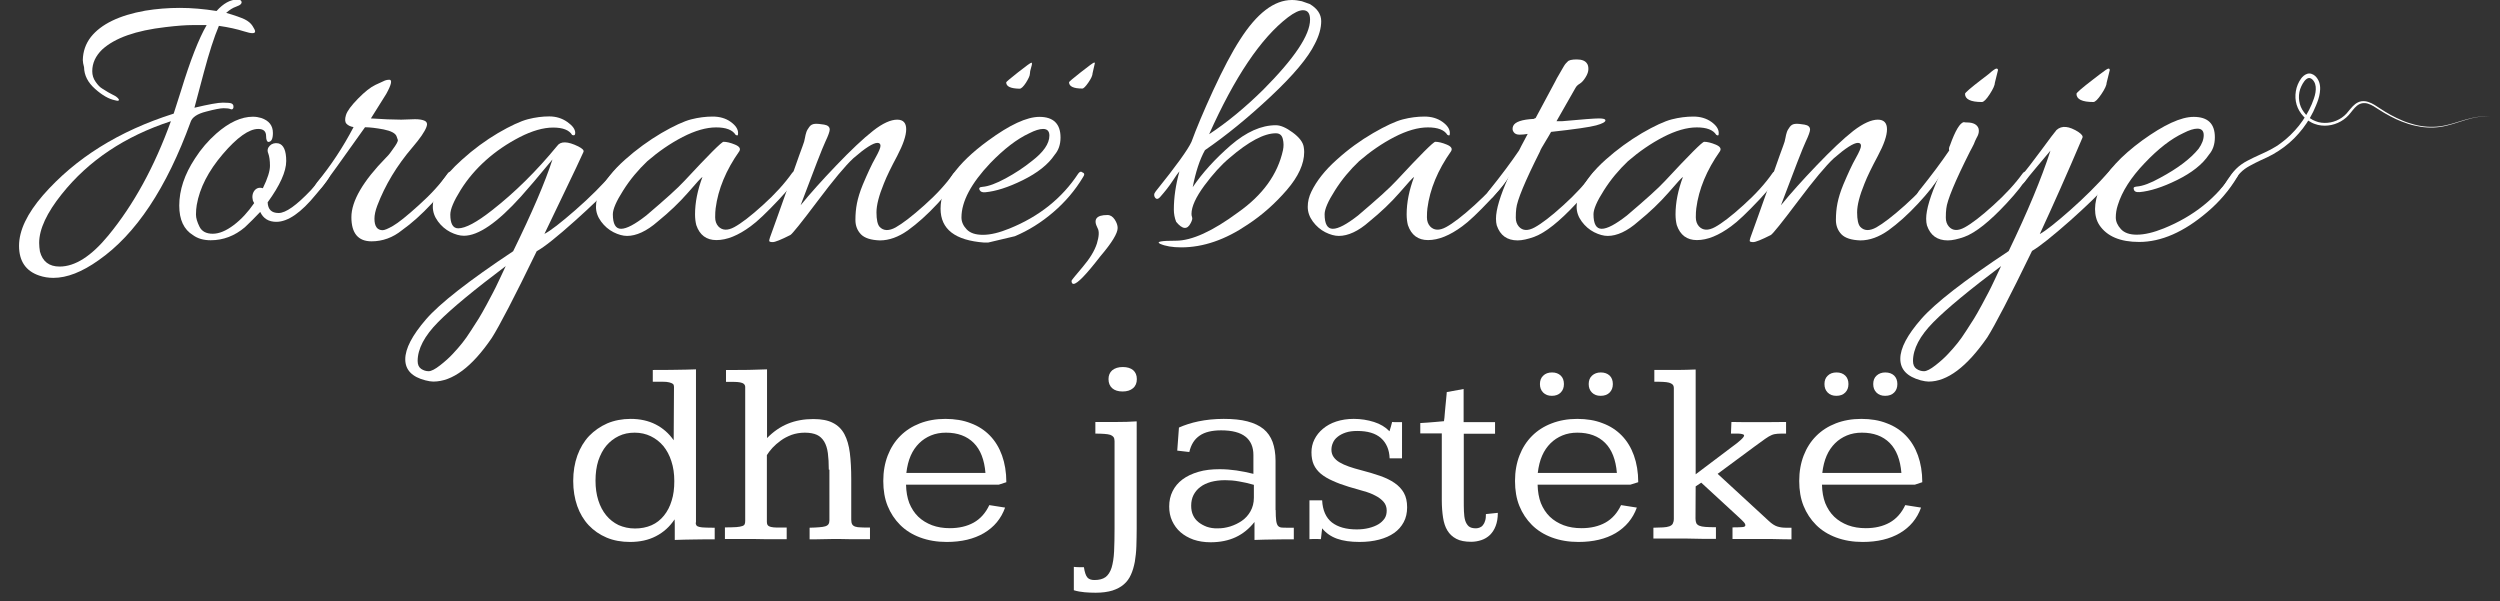
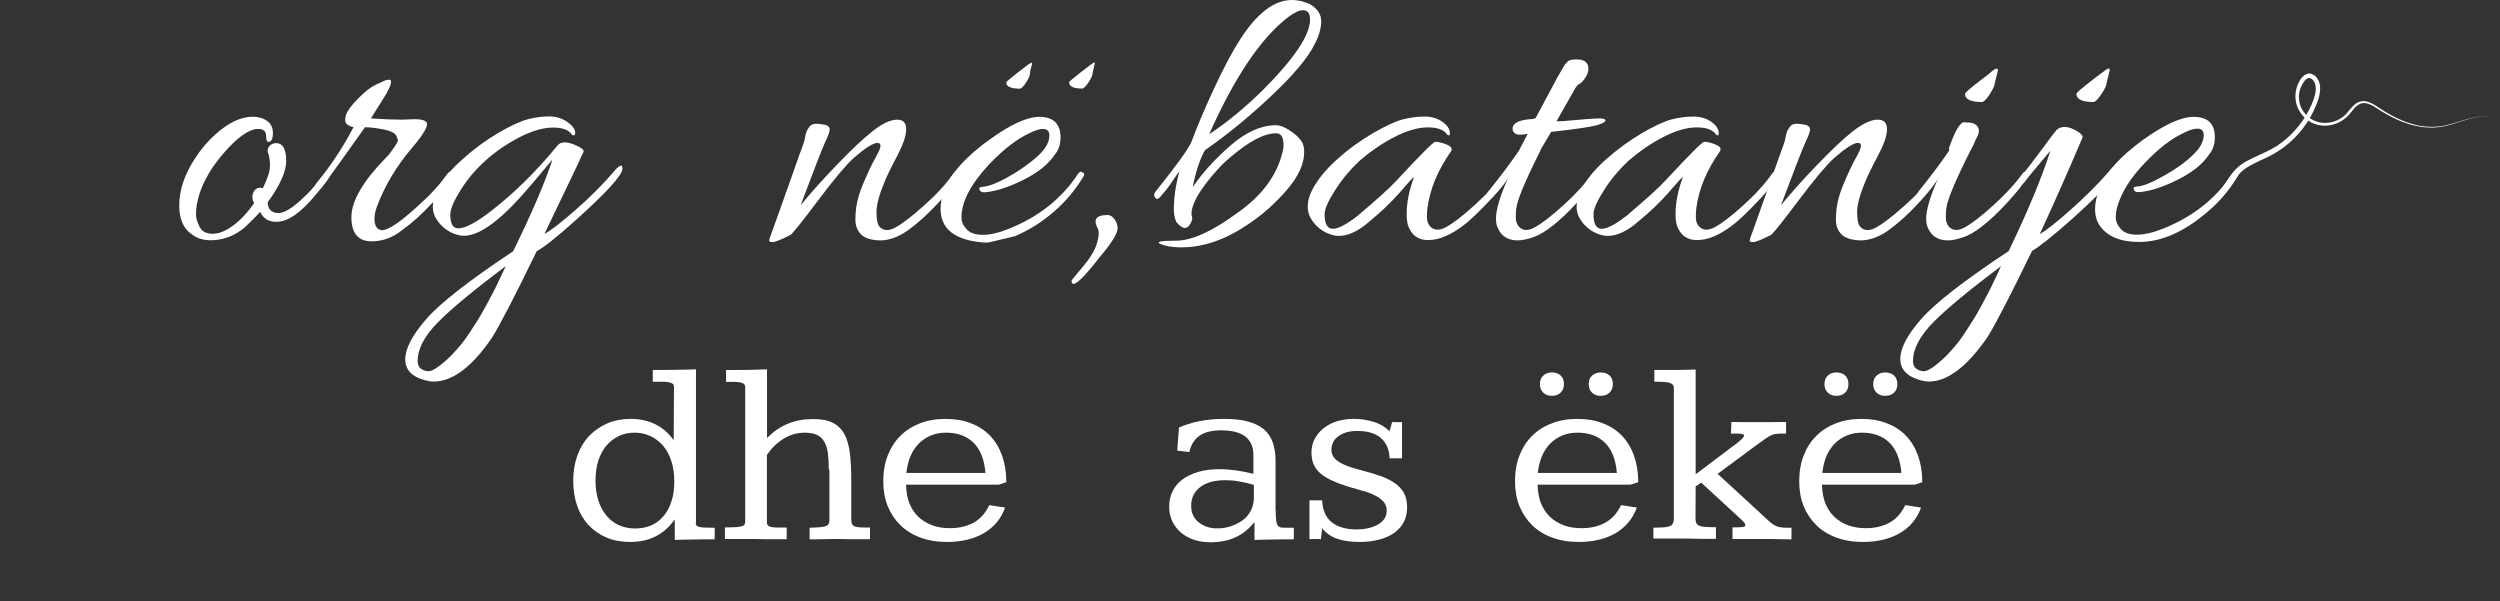
<svg xmlns="http://www.w3.org/2000/svg" id="Layer_1" x="0px" y="0px" viewBox="0 0 1615 388.3" style="enable-background:new 0 0 1615 388.3;" xml:space="preserve">
  <rect x="0" y="0" width="1615" height="388.3" fill="#333333" stroke="none" />
  <style type="text/css"> .st0{fill:#FFFFFF;} </style>
  <g>
    <g>
      <path class="st0" d="M449.4,337.6c0,0.7,0.2,1.3,0.5,1.8c0.4,0.5,1,0.8,1.9,1c0.9,0.2,2.2,0.4,3.8,0.4c1.6,0.1,3.7,0.1,6.1,0.1 v7.5c-4.4,0-8.8,0-13.2,0.1c-4.4,0.1-8.6,0.1-12.6,0.3c0-0.1,0-0.6,0-1.8s0-2.4,0-3.9s0-2.9,0-4.4c0-1.4-0.1-2.5-0.1-3.2 c-3.2,4.8-7.2,8.4-12.1,10.9c-4.8,2.5-10.4,3.7-16.7,3.7c-5.5,0-10.6-0.9-15.1-2.8c-4.5-1.9-8.4-4.6-11.6-8 c-3.2-3.4-5.7-7.6-7.4-12.4c-1.7-4.9-2.6-10.2-2.6-16.2c0-6,0.9-11.5,2.7-16.5c1.8-4.9,4.3-9.1,7.6-12.6c3.3-3.4,7.2-6.1,11.7-8.1 c4.5-1.9,9.6-2.9,15.1-2.9c6.1,0,11.5,1.2,16.2,3.6c4.7,2.4,8.5,5.8,11.6,10.2l0.2-34.5c0-0.8-0.2-1.5-0.7-1.9 c-0.5-0.4-1.3-0.7-2.4-1s-2.5-0.4-4.3-0.4c-1.7,0-3.9,0-6.3,0V239c5,0,9.8,0,14.6-0.1c4.8-0.1,9.2-0.1,13.3-0.3V337.6z M410,279.5 c-3.8,0-7.2,0.7-10.3,2.2c-3.1,1.5-5.8,3.6-8,6.2c-2.2,2.6-3.9,5.9-5.2,9.7c-1.2,3.8-1.8,8.1-1.8,12.9c0,4.7,0.6,8.9,1.8,12.7 c1.2,3.8,2.9,7,5.1,9.7c2.2,2.7,4.9,4.8,8,6.3c3.2,1.4,6.7,2.2,10.6,2.2c3.9,0,7.5-0.7,10.7-2.1c3.2-1.4,5.8-3.5,8-6.2 c2.2-2.7,3.9-6,5-9.7c1.2-3.7,1.7-7.9,1.7-12.6c0-4.7-0.6-9-1.9-12.9c-1.2-3.8-3-7.1-5.2-9.8c-2.3-2.7-5-4.8-8.1-6.3 C417.3,280.3,413.8,279.5,410,279.5z" />
      <path class="st0" d="M535.4,303.4c0-4.1-0.2-7.7-0.6-10.7c-0.4-3-1.2-5.5-2.4-7.5c-1.2-1.9-2.7-3.4-4.7-4.3 c-2-0.9-4.6-1.4-7.8-1.4c-3,0-5.9,0.5-8.5,1.4c-2.6,1-5,2.2-7,3.7c-2.1,1.5-3.9,3.1-5.4,4.7c-1.5,1.7-2.7,3.2-3.6,4.7v43.2 c0,0.9,0.2,1.6,0.6,2.1c0.4,0.5,1.1,0.9,2,1.1c1,0.2,2.3,0.4,3.9,0.4c1.7,0,3.8,0,6.3,0v7.5c-1.6,0-3.2,0-4.7,0s-3.1,0-4.7,0 c-1.6,0-3.4,0-5.2,0c-1.8,0-3.8-0.1-5.9-0.1c-2,0-3.8,0-5.5,0c-1.7,0-3.3,0-4.9,0c-1.6,0-3.1,0-4.5,0c-1.5,0-3,0-4.5,0v-7.5 c3.2,0,5.6-0.1,7.4-0.2c1.7-0.1,3-0.4,3.9-0.7c0.8-0.3,1.3-0.7,1.5-1.3c0.2-0.5,0.3-1.2,0.3-2V250c0-0.8-0.3-1.5-0.9-2 c-0.6-0.5-1.4-0.8-2.5-1c-1.1-0.2-2.4-0.3-3.9-0.3c-1.5,0-3.2,0-5.1,0V239c1,0,2.1,0,3.2,0s2.4,0,3.8,0c3.1,0,6.3,0,9.5-0.1 c3.2-0.1,6.5-0.2,10-0.3c0,3.3,0,6.8,0,10.6c0,3.8,0,7.6,0,11.6c0,3.9,0,7.8,0,11.6c0,3.8,0,7.3,0,10.6c4.1-4.2,8.6-7.3,13.5-9.3 c4.9-2,10.4-3,16.4-3c5.2,0,9.5,0.8,12.7,2.5c3.2,1.6,5.7,4.1,7.4,7.3c1.7,3.2,2.9,7.3,3.5,12.1c0.6,4.9,0.9,10.5,0.9,17v26.1 c0,1.3,0.2,2.3,0.6,3c0.4,0.7,1.1,1.2,2,1.5c0.9,0.3,2.2,0.5,3.7,0.5c1.5,0.1,3.4,0.1,5.8,0.1v7.5c-1.5,0-3,0-4.4,0s-2.9,0-4.4,0 s-3.1,0-4.9,0c-1.7,0-3.6-0.1-5.6-0.1c-4.1,0-7.6,0-10.6,0.1c-3,0.1-6.1,0.1-9.1,0.1v-7.5c2.5-0.1,4.5-0.1,6.2-0.3 c1.6-0.1,2.9-0.3,3.9-0.6c1-0.3,1.7-0.8,2.1-1.4c0.4-0.6,0.6-1.5,0.6-2.5V303.4z" />
      <path class="st0" d="M645.2,313.1h-59.9c0.1,4.5,0.8,8.5,2.1,11.9c1.4,3.4,3.3,6.4,5.8,8.8c2.5,2.4,5.5,4.2,8.9,5.5 c3.5,1.3,7.3,1.9,11.5,1.9c5.9,0,11.1-1.2,15.4-3.6c4.3-2.4,7.7-6.2,10.1-11.3l10.2,1.6c-2.6,7.2-7.1,12.6-13.7,16.5 c-6.5,3.8-14.5,5.7-24,5.7c-6.4,0-12.1-1-17.2-2.9c-5.1-1.9-9.4-4.6-12.9-8.1c-3.5-3.5-6.2-7.6-8.1-12.3 c-1.9-4.7-2.8-10.1-2.8-16.1c0-6.1,1-11.6,2.9-16.5c1.9-4.9,4.6-9.1,8.1-12.6c3.5-3.5,7.7-6.2,12.6-8.1c4.9-1.9,10.4-2.9,16.5-2.9 c6.1,0,11.6,0.9,16.4,2.8c4.9,1.8,9,4.5,12.4,8c3.4,3.5,6,7.8,7.8,12.8c1.8,5,2.8,10.8,2.8,17.3L645.2,313.1z M636.6,305.5 c-0.7-8.5-3.2-15-7.6-19.4s-10.4-6.6-17.9-6.6c-3.6,0-6.8,0.6-9.7,1.8c-2.9,1.2-5.5,2.9-7.7,5.1c-2.2,2.2-4,4.8-5.4,8 c-1.4,3.2-2.3,6.9-2.8,11.1H636.6z" />
-       <path class="st0" d="M734.3,341.3c0,4-0.1,7.8-0.2,11.5c-0.1,3.6-0.5,7-1,10.1c-0.6,3.1-1.4,5.9-2.5,8.3c-1.1,2.5-2.6,4.6-4.6,6.3 c-1.9,1.7-4.4,3-7.4,4c-3,0.9-6.6,1.4-10.8,1.4c-2.4,0-4.8-0.1-7.1-0.3c-2.3-0.2-4.7-0.6-7-1.3v-15.1c1,0.1,2.1,0.2,3.2,0.2 c1.1,0,2.2,0,3.3,0c0.5,3.2,1.2,5.4,2.2,6.6c1,1.2,2.6,1.7,4.6,1.7c3,0,5.4-0.6,7.2-1.9c1.7-1.3,3-3.3,3.9-6.1 c0.8-2.7,1.4-6.2,1.6-10.4c0.2-4.2,0.3-9.3,0.3-15.1V285c0-1.1-0.2-2-0.7-2.7c-0.5-0.6-1.2-1.1-2.1-1.4c-1-0.3-2.2-0.5-3.8-0.6 c-1.6-0.1-3.5-0.2-5.8-0.2v-7.5c4.9,0,9.4,0,13.8,0c4.3,0,8.7-0.1,12.9-0.4V341.3z M725.3,237.1c2.9,0,5.1,0.7,6.7,2 c1.6,1.4,2.4,3.3,2.4,5.8c0,2.5-0.8,4.5-2.5,5.9c-1.6,1.4-3.9,2.1-6.7,2.1c-2.9,0-5.1-0.7-6.7-2.1c-1.6-1.4-2.4-3.4-2.4-5.9 c0-2.4,0.8-4.3,2.4-5.7C720.2,237.8,722.5,237.1,725.3,237.1z" />
      <path class="st0" d="M824.1,329.5c0,2.9,0.1,5.2,0.3,6.7c0.2,1.6,0.6,2.7,1.1,3.4c0.6,0.7,1.4,1.1,2.4,1.2c1,0.1,2.4,0.1,4.1,0.1 h3.8v7.5c-4.5,0-8.9,0-13.2,0.1c-4.4,0.1-8.4,0.1-12.2,0.3v-11.6c-3.4,4.3-7.4,7.6-12.1,9.8c-4.7,2.2-10.1,3.3-16.3,3.3 c-4.1,0-7.7-0.6-11-1.7c-3.3-1.2-6.1-2.8-8.4-4.8c-2.3-2-4.1-4.5-5.4-7.3c-1.3-2.8-1.9-5.9-1.9-9.3c0-3.6,0.7-6.9,2.2-9.9 c1.5-3,3.6-5.5,6.4-7.6c2.8-2.1,6.2-3.7,10.3-4.9c4-1.2,8.6-1.7,13.8-1.7c3.6,0,7.1,0.3,10.7,0.8c3.6,0.5,7.3,1.3,11,2.2v-12.2 c0-5.1-1.7-9.1-5.1-11.8c-3.4-2.7-8.6-4.1-15.7-4.1c-5.9,0-10.6,1.1-13.9,3.4c-3.4,2.3-5.6,5.8-6.7,10.6l-7.8-0.9l1.1-14.9 c3.6-1.6,7.8-3,12.6-4c4.8-1,10.3-1.6,16.3-1.6c6,0,11.1,0.5,15.3,1.6c4.2,1.1,7.7,2.7,10.4,4.9c2.7,2.2,4.6,5,5.9,8.4 c1.2,3.4,1.9,7.4,1.9,12.1V329.5z M791.4,310.2c-3.4,0-6.4,0.4-9.1,1.1c-2.7,0.8-5,1.8-6.9,3.3c-1.9,1.4-3.3,3.1-4.4,5.2 c-1,2-1.5,4.3-1.5,6.9c0,2.3,0.4,4.4,1.2,6.1c0.8,1.8,2,3.3,3.5,4.5c1.5,1.2,3.3,2.2,5.4,3c2.1,0.7,4.4,1.1,6.9,1 c2.7,0.1,5.5-0.4,8.2-1.2c2.8-0.9,5.3-2.1,7.6-3.7c2.3-1.6,4.1-3.6,5.5-6.1c1.4-2.5,2.2-5.4,2.2-8.8v-8.3c-3.4-1-6.6-1.7-9.6-2.2 C797.2,310.4,794.2,310.2,791.4,310.2z" />
      <path class="st0" d="M905.7,296.1h-8c-0.2-5.6-2.1-10-5.6-13.1c-3.5-3.1-8.6-4.6-15.3-4.6c-2.8,0-5.3,0.3-7.4,1 c-2.1,0.7-3.8,1.6-5.2,2.7c-1.4,1.1-2.5,2.4-3.1,3.9c-0.7,1.5-1,3-1,4.6c0,1.7,0.5,3.3,1.4,4.6c0.9,1.3,2.2,2.5,3.9,3.5 c1.7,1,3.7,1.9,6,2.7c2.3,0.8,4.9,1.6,7.7,2.3c4.6,1.2,8.7,2.4,12.4,3.7c3.7,1.3,6.8,2.8,9.4,4.6c2.6,1.8,4.6,3.9,6,6.4 c1.4,2.5,2.1,5.6,2.1,9.3c0,3.6-0.7,6.8-2.2,9.6c-1.5,2.8-3.5,5.1-6.2,7c-2.7,1.9-5.9,3.3-9.7,4.3c-3.8,1-8,1.5-12.6,1.5 c-5.9,0-10.7-0.7-14.6-2.1s-7.1-3.6-9.6-6.7l-0.8,7c-1.3-0.1-2.5-0.1-3.7-0.1c-1.2,0-2.4,0-3.7,0.1v-25.1h8.2 c0.3,6.5,2.5,11.3,6.3,14.3c3.9,3,9.2,4.5,16,4.5c2.9,0,5.5-0.3,7.9-0.9c2.4-0.6,4.4-1.4,6.1-2.4c1.7-1,3-2.3,4-3.7 c1-1.5,1.4-3.2,1.4-5.2c0-2.2-0.7-4.1-2-5.6c-1.3-1.5-3.1-2.9-5.3-4c-2.2-1.2-4.8-2.2-7.8-3c-3-0.9-6.1-1.8-9.3-2.7 c-4-1.2-7.5-2.5-10.5-3.9c-3-1.3-5.5-2.8-7.6-4.5c-2-1.7-3.6-3.7-4.6-5.9s-1.5-4.9-1.5-8c0-2.9,0.6-5.7,1.9-8.3 c1.3-2.6,3.1-4.9,5.5-6.9c2.4-2,5.2-3.6,8.6-4.7c3.4-1.1,7.1-1.7,11.3-1.7c4.6,0,9,0.7,13.1,2c4.1,1.3,7.4,3.3,10,6 c0-0.1,0.1-0.4,0.3-1c0.2-0.6,0.4-1.3,0.6-2c0.2-0.8,0.5-1.9,0.8-3c1,0.1,2,0.1,2.9,0.1c0.8,0,1.5,0,2.2,0c0.6,0,1.1,0,1.3,0 V296.1z" />
-       <path class="st0" d="M945.5,251.3v21.4h20.3v7.5h-20.2v42.4c0,2.9,0,5.5,0.1,7.7c0.1,2.3,0.3,4.2,0.8,5.9c0.5,1.6,1.3,2.9,2.3,3.8 c1.1,0.9,2.6,1.3,4.7,1.3c0.8,0,1.6-0.2,2.4-0.5c0.8-0.3,1.5-0.8,2.1-1.6c0.6-0.7,1.1-1.7,1.4-2.8c0.4-1.2,0.5-2.6,0.5-4.3 l7.7-0.8c0,3.3-0.5,6.2-1.4,8.5c-0.9,2.4-2.2,4.3-3.7,5.8c-1.6,1.5-3.4,2.6-5.5,3.3c-2.1,0.7-4.3,1.1-6.6,1.1 c-3.9,0-7.2-0.6-9.6-1.9c-2.5-1.3-4.4-3.1-5.8-5.4c-1.4-2.3-2.3-5.1-2.8-8.4c-0.5-3.3-0.8-7-0.8-11.1v-43.2h-13.9v-6.7 c1.4-0.1,3-0.2,4.7-0.3c1.7-0.1,3.4-0.3,5-0.4c1.9-0.2,3.7-0.3,5.6-0.5c0.1-0.4,0.1-1.1,0.3-2.2c0.1-1,0.2-2.3,0.3-3.6 c0.1-1.4,0.3-2.8,0.4-4.3c0.2-1.5,0.3-2.9,0.4-4.1c0.1-1.3,0.2-2.3,0.3-3.2c0.1-0.9,0.1-1.3,0.1-1.4L945.5,251.3z" />
      <path class="st0" d="M1053.2,313.1h-59.9c0.1,4.5,0.8,8.5,2.1,11.9c1.4,3.4,3.3,6.4,5.8,8.8c2.5,2.4,5.5,4.2,8.9,5.5 c3.5,1.3,7.3,1.9,11.6,1.9c5.9,0,11.1-1.2,15.4-3.6c4.3-2.4,7.7-6.2,10.1-11.3l10.2,1.6c-2.6,7.2-7.2,12.6-13.7,16.5 c-6.5,3.8-14.5,5.7-24,5.7c-6.4,0-12.1-1-17.2-2.9s-9.4-4.6-12.9-8.1c-3.5-3.5-6.2-7.6-8.1-12.3c-1.9-4.7-2.8-10.1-2.8-16.1 c0-6.1,1-11.6,2.9-16.5c1.9-4.9,4.6-9.1,8.1-12.6c3.5-3.5,7.7-6.2,12.7-8.1c4.9-1.9,10.4-2.9,16.5-2.9c6.1,0,11.6,0.9,16.4,2.8 c4.9,1.8,9,4.5,12.4,8c3.4,3.5,6,7.8,7.8,12.8c1.8,5,2.8,10.8,2.8,17.3L1053.2,313.1z M1044.5,305.5c-0.7-8.5-3.2-15-7.6-19.4 c-4.4-4.4-10.4-6.6-17.9-6.6c-3.6,0-6.8,0.6-9.7,1.8c-2.9,1.2-5.5,2.9-7.7,5.1c-2.2,2.2-4,4.8-5.4,8c-1.4,3.2-2.3,6.9-2.8,11.1 H1044.5z M1002.6,240.6c2.4,0,4.2,0.7,5.6,2c1.4,1.3,2.1,3.2,2.1,5.5c0,2.3-0.7,4.1-2.1,5.5c-1.4,1.4-3.3,2.1-5.7,2.1 c-2.4,0-4.2-0.7-5.6-2.1c-1.4-1.4-2.1-3.2-2.1-5.5c0-2.3,0.7-4.1,2.1-5.4C998.3,241.3,1000.2,240.6,1002.6,240.6z M1034.1,240.6 c2.4,0,4.3,0.7,5.7,2s2.1,3.2,2.1,5.5c0,2.3-0.7,4.1-2.1,5.5s-3.3,2.1-5.8,2.1c-2.4,0-4.2-0.7-5.6-2.1c-1.4-1.4-2.1-3.2-2.1-5.5 c0-2.3,0.7-4.1,2.1-5.4C1029.9,241.3,1031.8,240.6,1034.1,240.6z" />
      <path class="st0" d="M1068.2,340.9c2.4-0.1,4.4-0.1,6.1-0.2c1.7-0.1,3-0.3,4.1-0.7c1-0.4,1.8-0.9,2.2-1.7c0.4-0.8,0.7-1.8,0.7-3.2 v-84.3c0-1.1-0.3-1.9-0.8-2.4c-0.5-0.5-1.3-0.9-2.3-1.2c-1-0.3-2.4-0.4-3.9-0.5c-1.6-0.1-3.4-0.1-5.6-0.1v-7.6c3,0,5.8,0,8.1,0 c2.4,0,4.6,0,6.6,0c2.1,0,4-0.1,6-0.1c1.9-0.1,3.9-0.1,6-0.2v67.7l22.8-17.2c5.7-4.1,8.5-6.7,8.5-7.9c0-0.3-0.2-0.5-0.7-0.7 c-0.5-0.2-1.1-0.3-1.8-0.4c-0.8-0.1-1.7-0.1-2.7-0.1c-1,0-2.1,0-3.3,0l0.3-7.5c2.9,0.1,5.5,0.1,7.8,0.1c2.3,0,4.4,0,6.3,0 c3.2,0,6.4,0,9.7,0c3.3,0,7.1-0.1,11.5-0.1v7.5c-2.3,0-4.1,0-5.4,0.1c-1.3,0.1-2.6,0.3-3.8,0.8c-1.2,0.5-2.6,1.3-4.3,2.5 c-1.6,1.1-3.9,2.8-6.9,5l-23.8,17.6l33,30.4c2,1.9,3.9,3.1,5.5,3.6c1.6,0.5,3.3,0.8,5.2,0.8c0.6,0,1.2,0,1.9,0c0.6,0,1.3,0,2.1,0 v7.5c-2.8,0-5.5,0-8.2-0.1c-2.7-0.1-5.6-0.1-8.8-0.1c-2.1,0-4,0-5.8,0c-1.8,0-3.5,0-5.2,0c-1.7,0-3.4,0-5,0c-1.7,0-3.4,0-5.1,0 v-7.5c3,0,5.1-0.1,6.4-0.2c1.3-0.1,1.9-0.5,1.9-1.2c0-0.6-0.4-1.4-1.2-2.2c-0.8-0.9-1.9-1.9-3.3-3.2l-24-22.1l-3.6,2.4l-0.1,20.8 c0,1.2,0.2,2.1,0.5,2.9c0.3,0.7,1,1.3,1.9,1.7c1,0.4,2.3,0.7,4,0.8c1.7,0.1,4,0.2,6.8,0.2v7.5c-2.9,0-5.9,0-8.9,0 c-3,0-6.5-0.1-10.4-0.2c-0.3,0-1.3,0-3,0c-1.7,0-3.7,0-5.9,0s-4.4,0-6.7,0c-2.3,0-4.1,0-5.5,0V340.9z" />
      <path class="st0" d="M1237,313.1H1177c0.1,4.5,0.8,8.5,2.1,11.9c1.4,3.4,3.3,6.4,5.8,8.8c2.5,2.4,5.5,4.2,8.9,5.5 c3.5,1.3,7.3,1.9,11.5,1.9c5.9,0,11.1-1.2,15.4-3.6s7.7-6.2,10.1-11.3l10.2,1.6c-2.6,7.2-7.1,12.6-13.7,16.5 c-6.5,3.8-14.5,5.7-24,5.7c-6.4,0-12.1-1-17.2-2.9s-9.4-4.6-12.9-8.1c-3.5-3.5-6.2-7.6-8.1-12.3c-1.9-4.7-2.8-10.1-2.8-16.1 c0-6.1,1-11.6,2.9-16.5c1.9-4.9,4.6-9.1,8.1-12.6c3.5-3.5,7.7-6.2,12.6-8.1c4.9-1.9,10.4-2.9,16.5-2.9c6.1,0,11.6,0.9,16.4,2.8 c4.9,1.8,9,4.5,12.4,8c3.4,3.5,6,7.8,7.8,12.8c1.8,5,2.8,10.8,2.8,17.3L1237,313.1z M1228.3,305.5c-0.7-8.5-3.2-15-7.6-19.4 s-10.4-6.6-17.9-6.6c-3.6,0-6.8,0.6-9.7,1.8c-2.9,1.2-5.5,2.9-7.7,5.1c-2.2,2.2-4,4.8-5.4,8c-1.4,3.2-2.3,6.9-2.8,11.1H1228.3z M1186.4,240.6c2.4,0,4.2,0.7,5.6,2c1.4,1.3,2.1,3.2,2.1,5.5c0,2.3-0.7,4.1-2.1,5.5c-1.4,1.4-3.3,2.1-5.7,2.1 c-2.4,0-4.2-0.7-5.6-2.1c-1.4-1.4-2.1-3.2-2.1-5.5c0-2.3,0.7-4.1,2.1-5.4C1182.1,241.3,1184,240.6,1186.4,240.6z M1217.9,240.6 c2.4,0,4.3,0.7,5.7,2c1.4,1.4,2.1,3.2,2.1,5.5c0,2.3-0.7,4.1-2.1,5.5c-1.4,1.4-3.3,2.1-5.8,2.1c-2.4,0-4.2-0.7-5.6-2.1 c-1.4-1.4-2.1-3.2-2.1-5.5c0-2.3,0.7-4.1,2.1-5.4C1213.7,241.3,1215.6,240.6,1217.9,240.6z" />
    </g>
  </g>
  <g>
    <g>
      <path class="st0" d="M169.8,121.6c3.1-6.3,4.6-11.1,4.6-14.5c0-3.4-0.4-6.1-1.1-8c-0.8-1.9-0.4-3.6,1-5c1.4-1.4,3.3-1.9,5.5-1.5 c3.4,0.8,5.1,4.7,5.1,11.4c0,6.8-4,15.7-12,26.7c0.2,4.6,2.5,6.9,7.1,6.9s11.5-4.9,20.9-14.8c4.4-5.1,7.2-8.4,8.3-9.9 c1.1-1.5,2.1-2.1,2.9-1.7c0.8,0.4,1.3,0.8,1.3,1.1c0,1.7-3.1,6.1-9.2,13.2c-9.7,11.9-18.2,17.8-25.7,17.8c-4.9,0-8.4-2.1-10.4-6.4 c-3.4,3.6-6.7,6.9-9.9,9.9c-6.6,5.6-14,8.4-22.1,8.4c-4.6,0-8.4-1.1-11.4-3.3c-5.9-3.6-8.9-9.9-8.9-19.1c0-10,3.4-20.2,10.2-30.5 c3.9-6.1,8.5-11.4,13.7-16c8.3-7.3,16.2-10.9,23.7-10.9c1.9,0,3.6,0.3,5.3,0.8c5.1,1.7,7.6,4.9,7.6,9.7c0,3.9-1,5.8-3.1,5.8 c-0.8-0.3-1.3-1.6-1.3-3.8c0-3.1-1.7-4.6-5.1-4.6c-5.9,0-13.6,5.4-22.9,16.3c-9.3,10.9-14.9,21.8-16.8,32.8 c-0.3,1.9-0.5,3.9-0.5,6.2s0.8,4.9,2.3,7.9c1.5,3,4.4,4.5,8.5,4.5c4.2,0,8.7-1.9,13.6-5.6c4.9-3.7,9.3-8.5,13.2-14.2l-0.8-1.5 c-0.7-2.7-0.3-4.9,1-6.6C165.8,121.4,167.6,120.9,169.8,121.6z" />
      <path class="st0" d="M240,155.9c-8.6,0-13-5.2-13-15.6c0-10.4,7.5-23.3,22.4-38.5c1.2-1.2,2-2.1,2.5-2.8l1.8-2.5 c2.4-3.2,3.5-5.3,3.3-6.1l-0.8-2.3c-0.7-2-3.5-3.5-8.4-4.5c-4.9-0.9-8.9-1.4-12-1.4c-15.3,21.5-24.1,33.8-26.5,36.9 c-2.4,3.1-4,4.3-4.8,3.8c-0.8-0.5-1.3-1.1-1.3-1.8c0-0.7,0.5-1.7,1.5-3.1c9.2-11.2,17-23.1,23.7-35.9c-2-0.3-3.6-1.1-4.6-2.2 c-1-1.1-1.1-3-0.3-5.6c0.8-2.6,3.4-6.1,7.8-10.6c4.3-4.4,8.1-7.4,11.3-8.9c3.2-1.5,5.3-2.5,6.1-2.8c0.8-0.3,1.8-0.5,2.8-0.5 c2,0,1.4,3.1-2,9.2l-9.9,15.8c7.6,0.5,14.2,0.8,19.6,0.8l8.9-0.3c2.9,0,5,0.4,6.4,1.1c1.4,0.8,1.7,2.1,1,3.9 c-1.2,3.2-4.2,7.5-8.9,13c-10.2,11.9-17.8,24.5-22.9,37.9c-1.2,3.2-1.8,6-1.8,8.4c0,4.9,1.8,7.4,5.3,7.4c1.2,0,3.4-0.9,6.7-2.8 c3.3-1.9,8.9-6.3,16.7-13.4c7.8-7,14.1-13.9,18.8-20.7c0.7-0.8,1.5-1.1,2.4-0.6c0.9,0.4,1.4,0.9,1.4,1.3c0,0.4-0.2,0.9-0.5,1.4 c-2.5,4.6-7.1,10.4-13.7,17.5s-13.1,12.9-19.3,17.3C253.8,153.5,247.1,155.9,240,155.9z" />
      <path class="st0" d="M279.9,246.5c-1.4,0-3.1-0.3-5.1-0.8c-8.6-2.2-13-6.7-13-13.6c0-6.9,4.5-15.5,13.4-25.8 c8.9-10.3,27.7-25,56.3-44c12.2-24.9,20.7-44.7,25.4-59.3c-9.5,11.5-16.3,19.5-20.3,23.9c-15.3,17-27.6,25.4-36.9,25.4 c-2.7,0-5.6-0.8-8.8-2.4c-3.1-1.6-5.8-3.9-8-6.9c-2.2-3-3.3-6.1-3.3-9.5c0-9,6.3-19.1,18.8-30.3c7.5-6.8,15.3-12.5,23.4-17.3 c8.1-4.7,14.6-7.7,19.3-8.9c4.7-1.2,9.3-1.8,13.7-1.8c4.4,0,8.3,1.2,11.7,3.6c3.4,2.4,5.1,4.7,5.1,7.1c0,1.4-0.7,1.8-2,1.3 c-1.9-3.2-6-4.8-12.3-4.8s-13.6,2.1-21.6,6.2c-8.1,4.2-15.3,9.1-21.7,14.8c-6.4,5.7-11.9,12.1-16.4,19.3 c-4.5,7.2-6.7,12.5-6.7,15.9c0,5.9,1.7,8.9,5.1,8.9c4.7,0,12-3.9,21.9-11.7c14.6-11.4,28.6-25.2,42-41.5c2.2-3.2,6.8-3.1,13.7,0.3 c2.7,1.4,3.8,2.5,3.3,3.6c-2.2,4.9-6.2,13.4-12.1,25.6c-5.8,12.1-10.2,21.2-13.1,27.3c3.9-2,10.6-7.2,20-15.4 c9.4-8.2,17.7-16.5,24.8-24.8c3.7-4.4,5.6-5.1,5.6-2c0,4.2-10.2,15.4-30.5,33.6c-11.7,10.5-20,17.1-24.9,19.8 c-14.4,29.7-24.1,48.3-29,56C304.9,237.1,292.3,246.5,279.9,246.5z M326.7,171.9c-20.3,15.3-34.9,27.3-43.7,36.2 c-8.8,8.9-13.2,17.3-13.2,25.1c0,2.4,0.8,4.1,2.3,5.1c1.5,1,3.1,1.5,4.8,1.5c1.7,0,4.2-1.3,7.4-3.8c3.2-2.5,6-5,8.3-7.5 c2.3-2.5,4.3-4.7,6-6.9c1.7-2.1,3.6-4.8,5.7-8.1c2.1-3.3,3.8-5.9,5-7.8c1.2-1.9,2.8-4.8,5-8.8c2.1-4,3.6-6.7,4.3-8.1 c0.8-1.4,2.2-4.4,4.3-8.8C324.9,175.7,326.2,173,326.7,171.9z" />
-       <path class="st0" d="M405.1,152.4c-2.7,0-5.6-0.8-8.8-2.4c-3.1-1.6-5.8-3.9-8-6.9c-2.2-3-3.3-6.1-3.3-9.5c0-3.4,0.8-6.6,2.3-9.7 c3.4-7.1,8.9-14,16.4-20.7c7.5-6.7,15.4-12.4,23.5-17.2c8.1-4.7,14.6-7.7,19.3-8.9c4.7-1.2,9.4-1.8,13.9-1.8 c4.5,0,8.4,1.1,11.6,3.4c3.2,2.3,4.8,4.7,4.8,7.2c0,0.8-0.1,1.4-0.3,1.5c-0.2,0.2-0.6,0.1-1.3-0.3c-2-3.2-6.2-4.8-12.6-4.8 s-13.6,2.1-21.6,6.2c-8.1,4.2-15.6,9.4-22.8,15.6c-5.9,5.6-11.2,11.9-15.6,18.9c-4.5,7-6.7,12.2-6.7,15.4c0,6.3,1.8,9.4,5.3,9.4 c3.6,0,9-2.9,16.3-8.6c12-10.2,20.3-17.6,24.7-22.4c15.6-16.8,24-25.2,25.2-25.2c2,0,4.5,0.6,7.4,1.8c2.9,1.2,3.8,2.6,2.8,4.3 c-8.6,12.2-13.7,24.5-15.3,36.9c-0.2,1.5-0.3,3.5-0.3,5.8c0,2.4,0.7,4.3,2,5.8c2.5,2.7,6,2.9,10.4,0.5c4.4-2.4,10.6-7.1,18.4-14.2 c7.9-7.1,14.2-14.1,19-20.9c0.7-0.8,1.4-1.1,2.3-0.6c0.8,0.4,1.3,0.8,1.3,1.1c0,2.5-4,8.1-12.1,16.7c-8.1,8.6-14.2,14.4-18.4,17.4 c-8,5.9-15.3,8.9-22.1,8.9c-6.4,0-10.8-3.2-13-9.7c-0.5-2-0.8-4.3-0.8-6.9c0-7.6,1.6-15.7,4.8-24.2c-0.7,0.3-3.8,3.7-9.4,10.2 c-5.6,6.4-12.1,12.6-19.5,18.6C417.7,149.4,411,152.4,405.1,152.4z" />
      <path class="st0" d="M579.6,77.3c3.9,0,5.8,2.1,5.8,6.2c0,4.2-2,9.9-5.8,17.2c-3.9,7.3-6.8,13.2-8.6,17.8 c-3.2,7.8-4.8,14-4.8,18.7c0,4.7,0.7,7.8,2,9.3c2.5,2.7,6,2.8,10.4,0.4c4.4-2.5,10.6-7.2,18.4-14.2c7.9-7,14.2-13.9,19-20.7 c0.7-0.8,1.5-1.1,2.4-0.6c0.9,0.4,1.4,0.9,1.4,1.3c0,0.4-0.2,0.9-0.5,1.4c-2.5,4.6-7.1,10.4-13.7,17.5c-6.6,7.1-13,12.8-19.1,17.2 c-6.1,4.3-12.1,6.5-18.1,6.5c-5.8-0.2-9.8-1.5-12.2-3.9c-2.4-2.5-3.6-5.6-3.6-9.3c0-3.7,0.3-7.3,1-10.8c0.7-3.5,1.9-7.5,3.8-12.1 c3.1-7.3,5.7-13,8-17c2.3-4.1,3.4-6.7,3.4-8c0-1.3-0.7-1.9-2-1.9c-2.7,0-7.9,3.3-15.5,9.9c-5.3,4.9-13,14.2-23.3,27.9 c-10.3,13.7-16.1,20.9-17.4,21.7c-6.1,3.1-9.9,4.6-11.4,4.6s-2.3-0.3-2.3-0.8c0-0.5,0.2-1.2,0.5-2.2c0.3-0.9,2-5.6,5-13.9 c3-8.3,6.2-17.4,9.7-27.3c3.5-9.9,5.6-15.9,6.4-17.9c0.8-2,1.3-3.8,1.5-5.2c0.3-1.4,0.5-2.7,0.9-3.7c0.3-1,1-2.2,1.9-3.4 c0.9-1.3,2.2-1.9,3.7-2c1.5-0.1,3.5,0.1,5.9,0.5c2.4,0.4,3.6,1.5,3.6,3.2c0,1.2-0.9,3.8-2.8,7.8c-1.9,4-7.2,17.7-16,41.1 c6.1-7.5,13.8-16.1,23.1-25.8c9.3-9.7,17.2-17.2,23.7-22.3C570.2,79.6,575.5,77.3,579.6,77.3z" />
      <path class="st0" d="M685.1,88.8c0,4.6-1.3,8.3-3.8,11.2c-4.2,6.3-11.1,11.7-20.6,16.4c-9.5,4.7-17.6,7.2-24.2,7.8 c-1.9,0.2-3.1-0.3-3.7-1.5c-0.6-1.2,0-1.9,1.9-2c3.9-0.3,8.9-2.2,15-5.5c6.1-3.3,11.7-7,16.8-11.1c7.6-5.8,11.4-11.3,11.4-16.5 c0-2.9-1.4-4.3-4.1-4.3c-2.2,0-5.2,0.9-8.9,2.8c-8,3.7-16.4,10.2-25.2,19.3c-12.4,13.1-18.6,24.8-18.6,35.1c0,2.7,1.1,5.3,3.3,7.6 c2.2,2.4,5.7,3.6,10.6,3.6s10.6-1.4,17.2-4.1c19.2-7.8,33.9-19.6,44.3-35.4c1-1.4,1.9-1.6,2.8-0.8c1.4,0.5,1.4,1.5,0.3,3.1 c-5.1,8.5-11.5,16-19.2,22.6c-7.7,6.6-16,11.8-24.8,15.5l-17.3,4.1c-0.8,0-1.7,0-2.5,0c-18.8-1.4-28.2-8.6-28.2-21.9 c0-14.4,10.3-29.1,30.8-44c13.9-10.2,24.9-15.3,33.1-15.3C680.5,75.5,685.1,80,685.1,88.8z M650,53.2c0-0.3,2.6-2.5,7.8-6.6 c5.2-4.1,8-6.1,8.5-6.1c0.5,0,0.5,0.9-0.1,2.8c-0.6,1.9-0.9,3.4-0.9,4.5c0,1.1-0.9,3-2.5,5.6c-1.7,2.6-3.1,3.9-4.1,3.9 C652.9,57.2,650,55.9,650,53.2z M707.3,40.7l-1.5,6.6c0,1.4-0.9,3.4-2.7,6c-1.8,2.6-3.1,3.9-3.9,3.9c-5.8,0-8.6-1.4-8.6-4.1 c0-0.3,2.6-2.5,7.8-6.6c5.2-4.1,8-6.1,8.4-6.1C707,40.4,707.3,40.5,707.3,40.7z" />
      <path class="st0" d="M722,147.3c0,3.4-3.7,9.5-11.2,18.3c-9.2,11.9-14.9,17.8-17.3,17.8c-0.8,0-1.3-0.7-1.3-2 c0-0.3,2.4-3.3,7.1-8.8c4.7-5.5,7.8-10.6,9.3-15.3c1.4-4.7,1.6-8,0.4-10c-2.9-5.6-0.8-8.4,6.4-8.4c1.9,0,3.4,1,4.7,2.9 C721.4,143.8,722,145.6,722,147.3z" />
      <path class="st0" d="M824.2,80.9c3.1,0,6.7,1.6,10.9,4.7c4.2,3.1,6.6,6.2,7.1,9.3c0.2,1.2,0.3,2.3,0.3,3.3 c0,7.6-3.7,15.8-11.2,24.5c-7.5,8.7-15.9,16.2-25.2,22.3c-14.4,9.8-28.7,14.8-43,14.8c-5.8,0-10.3-0.8-13.7-2.3 c-2.7-1.4,0.7-2,10.2-2c10.3,0,23.7-6.1,40.2-18.3c15.9-11.2,25.6-24.6,29-40.2c0.5-2.4,0.5-4.8-0.1-7.2c-0.6-2.5-2.1-3.7-4.5-3.7 c-7.6,0-17.6,5.3-30,16c-5.3,4.4-10.6,10.3-16.2,17.8c-5.5,7.5-8.3,13.6-8.3,18.3c0,0.7,0.1,1.4,0.4,2.2c0.3,0.8,0,2-0.9,3.7 c-2.2,4.4-5.3,4.2-9.4-0.8c-1-2.5-1.5-5.2-1.5-7.9c0-7.8,1.2-16,3.6-24.7c-0.7,0.7-2.2,2.8-4.4,6.2c-2.3,3.5-5,6.9-8,10.3 c-1.5,1.7-2.7,1.7-3.6,0c-0.2-0.3-0.3-0.8-0.3-1.4c0-0.6,0.3-1.3,1-2.2c13.2-16.4,20.9-27.1,23.1-32c3.1-8.5,7.7-19.5,14-33.2 c6.3-13.6,12-24.5,17.3-32.7C811.9,8.6,823.1,0,834.6,0c2,0,4.2,0.3,6.4,0.8l5.1,1.8c4.9,2.9,7.4,6.6,7.4,11.1 c0,4.5-1.4,9.4-4.1,14.6c-4.4,9-13.9,20.3-28.5,34c-14.6,13.7-28.7,25.2-42.5,34.7c-3.4,6.1-6,14.1-7.9,23.9 c6.3-9.3,14.5-18.3,24.5-27C805.1,85.2,814.8,80.9,824.2,80.9z M816,58c20.2-20.3,30.3-35.4,30.3-45.3c0-4.1-1.5-6.1-4.6-6.1 c-2.4,0-5.6,1.5-9.7,4.6c-17.5,13.4-34.4,38.6-50.9,75.5C792.7,79.1,804.3,69.5,816,58z" />
      <path class="st0" d="M864.9,152.4c-2.7,0-5.6-0.8-8.8-2.4c-3.1-1.6-5.8-3.9-8-6.9c-2.2-3-3.3-6.1-3.3-9.5c0-3.4,0.8-6.6,2.3-9.7 c3.4-7.1,8.9-14,16.4-20.7C871,96.4,878.9,90.7,887,86c8.1-4.7,14.6-7.7,19.3-8.9c4.7-1.2,9.4-1.8,13.9-1.8 c4.5,0,8.3,1.1,11.6,3.4c3.2,2.3,4.8,4.7,4.8,7.2c0,0.8-0.1,1.4-0.3,1.5c-0.2,0.2-0.6,0.1-1.3-0.3c-2-3.2-6.2-4.8-12.6-4.8 s-13.6,2.1-21.6,6.2c-8.1,4.2-15.6,9.4-22.8,15.6c-5.9,5.6-11.2,11.9-15.6,18.9c-4.5,7-6.7,12.2-6.7,15.4c0,6.3,1.8,9.4,5.3,9.4 c3.6,0,9-2.9,16.3-8.6c12-10.2,20.3-17.6,24.7-22.4c15.6-16.8,24-25.2,25.2-25.2c2,0,4.5,0.6,7.4,1.8c2.9,1.2,3.8,2.6,2.8,4.3 c-8.6,12.2-13.7,24.5-15.3,36.9c-0.2,1.5-0.3,3.5-0.3,5.8c0,2.4,0.7,4.3,2,5.8c2.5,2.7,6,2.9,10.4,0.5c4.4-2.4,10.6-7.1,18.4-14.2 c7.9-7.1,14.2-14.1,18.9-20.9c0.7-0.8,1.4-1.1,2.3-0.6c0.8,0.4,1.3,0.8,1.3,1.1c0,2.5-4,8.1-12.1,16.7 c-8.1,8.6-14.2,14.4-18.4,17.4c-8,5.9-15.3,8.9-22.1,8.9c-6.4,0-10.8-3.2-13-9.7c-0.5-2-0.8-4.3-0.8-6.9c0-7.6,1.6-15.7,4.8-24.2 c-0.7,0.3-3.8,3.7-9.4,10.2c-5.6,6.4-12.1,12.6-19.5,18.6C877.5,149.4,870.8,152.4,864.9,152.4z" />
      <path class="st0" d="M1009.1,78.3c13.1-1.2,21-1.8,23.8-1.8c2.8,0,4.2,0.4,4.2,1.3c0,1-2,2.1-6,3.2c-4,1.1-13.7,2.5-29.1,4.2 c-0.8,1.5-1.9,3.3-3.1,5.3c-2.5,4.1-3.9,6.5-4.1,7.4c-9.7,19.3-14.8,31.6-15.3,36.9c-0.2,1.5-0.3,3.5-0.3,5.8c0,2.4,0.7,4.3,2,5.8 c2.4,2.7,5.8,2.9,10.2,0.5c4.4-2.4,10.6-7.1,18.4-14.2c7.9-7.1,14.3-14.1,19.2-20.9c0.7-0.8,1.5-1,2.5-0.5 c2.5,1.2-1.9,7.9-13.2,20.1c-10.9,11.7-19.9,18.9-27.2,21.6c-4.2,1.5-7.8,2.3-10.7,2.3c-6.8,0-11.3-3.2-13.5-9.7 c-0.3-1.2-0.5-2.6-0.5-4.3c0-5.9,2.7-14.9,8.1-27c-0.9,1.9-4.2,6.1-9.9,12.7c-1.5,1.7-2.7,1.7-3.6,0c-0.2-0.3-0.3-0.8-0.3-1.4 c0-0.6,0.3-1.3,1-2.2c8.3-10.3,14.8-19.1,19.6-26.2c0-0.2,1.9-3.7,5.6-10.7c-1.7,0.3-3.4,0.5-5.2,0.5s-3.1-0.5-3.9-1.7 c-0.8-1.1-0.9-2.4-0.3-3.9c1.2-2.7,5.7-4.2,13.5-4.6c0.2-0.3,0.5-0.5,1-0.5l12.7-23.7c0.7-1.4,1.4-2.8,2.3-4.2 c0.8-1.4,1.5-2.5,1.9-3.3c0.4-0.8,0.9-1.6,1.4-2.4c0.5-0.8,0.9-1.4,1.3-1.8c0.3-0.3,0.7-0.7,1-1c0.7-1,2.7-1.5,6-1.5 s5.6,0.9,6.7,2.8c0.5,0.7,0.8,1.8,0.8,3.4c0,1.6-0.6,3.4-1.8,5.3c-1.2,2-2.5,3.4-3.8,4.2c-1.4,0.8-2.3,1.8-2.8,2.8l-12.2,21.4 L1009.1,78.3z" />
      <path class="st0" d="M1038.6,152.4c-2.7,0-5.6-0.8-8.8-2.4c-3.1-1.6-5.8-3.9-8-6.9c-2.2-3-3.3-6.1-3.3-9.5c0-3.4,0.8-6.6,2.3-9.7 c3.4-7.1,8.9-14,16.4-20.7c7.5-6.7,15.4-12.4,23.5-17.2c8.1-4.7,14.6-7.7,19.3-8.9c4.7-1.2,9.4-1.8,13.9-1.8 c4.5,0,8.3,1.1,11.6,3.4c3.2,2.3,4.8,4.7,4.8,7.2c0,0.8-0.1,1.4-0.3,1.5c-0.2,0.2-0.6,0.1-1.3-0.3c-2-3.2-6.2-4.8-12.6-4.8 c-6.4,0-13.6,2.1-21.6,6.2c-8.1,4.2-15.6,9.4-22.8,15.6c-5.9,5.6-11.2,11.9-15.6,18.9c-4.5,7-6.7,12.2-6.7,15.4 c0,6.3,1.8,9.4,5.3,9.4c3.6,0,9-2.9,16.3-8.6c12-10.2,20.3-17.6,24.7-22.4c15.6-16.8,24-25.2,25.2-25.2c2,0,4.5,0.6,7.4,1.8 c2.9,1.2,3.8,2.6,2.8,4.3c-8.6,12.2-13.7,24.5-15.3,36.9c-0.2,1.5-0.3,3.5-0.3,5.8c0,2.4,0.7,4.3,2,5.8c2.5,2.7,6,2.9,10.4,0.5 c4.4-2.4,10.6-7.1,18.4-14.2c7.9-7.1,14.2-14.1,18.9-20.9c0.7-0.8,1.4-1.1,2.3-0.6c0.8,0.4,1.3,0.8,1.3,1.1c0,2.5-4,8.1-12.1,16.7 c-8.1,8.6-14.2,14.4-18.4,17.4c-8,5.9-15.3,8.9-22.1,8.9c-6.4,0-10.8-3.2-13-9.7c-0.5-2-0.8-4.3-0.8-6.9c0-7.6,1.6-15.7,4.8-24.2 c-0.7,0.3-3.8,3.7-9.4,10.2c-5.6,6.4-12.1,12.6-19.5,18.6C1051.2,149.4,1044.5,152.4,1038.6,152.4z" />
      <path class="st0" d="M1213.1,77.3c3.9,0,5.9,2.1,5.9,6.2c0,4.2-2,9.9-5.9,17.2c-3.9,7.3-6.8,13.2-8.6,17.8 c-3.2,7.8-4.8,14-4.8,18.7c0,4.7,0.7,7.8,2,9.3c2.5,2.7,6,2.8,10.4,0.4c4.4-2.5,10.6-7.2,18.4-14.2c7.9-7,14.2-13.9,18.9-20.7 c0.7-0.8,1.5-1.1,2.4-0.6c0.9,0.4,1.4,0.9,1.4,1.3c0,0.4-0.2,0.9-0.5,1.4c-2.5,4.6-7.1,10.4-13.7,17.5s-13,12.8-19.1,17.2 c-6.1,4.3-12.1,6.5-18.1,6.5c-5.8-0.2-9.8-1.5-12.2-3.9c-2.4-2.5-3.6-5.6-3.6-9.3c0-3.7,0.3-7.3,1-10.8c0.7-3.5,1.9-7.5,3.8-12.1 c3.1-7.3,5.7-13,8-17c2.3-4.1,3.4-6.7,3.4-8c0-1.3-0.7-1.9-2-1.9c-2.7,0-7.9,3.3-15.5,9.9c-5.3,4.9-13,14.2-23.3,27.9 c-10.3,13.7-16.1,20.9-17.4,21.7c-6.1,3.1-9.9,4.6-11.4,4.6c-1.5,0-2.3-0.3-2.3-0.8c0-0.5,0.2-1.2,0.5-2.2c0.3-0.9,2-5.6,5-13.9 c3-8.3,6.2-17.4,9.7-27.3c3.5-9.9,5.6-15.9,6.4-17.9c0.8-2,1.3-3.8,1.5-5.2c0.3-1.4,0.5-2.7,0.9-3.7c0.3-1,1-2.2,1.9-3.4 c0.9-1.3,2.2-1.9,3.7-2c1.5-0.1,3.5,0.1,5.8,0.5c2.4,0.4,3.6,1.5,3.6,3.2c0,1.2-0.9,3.8-2.8,7.8c-1.9,4-7.2,17.7-16,41.1 c6.1-7.5,13.8-16.1,23.1-25.8c9.3-9.7,17.2-17.2,23.7-22.3C1203.7,79.6,1209,77.3,1213.1,77.3z" />
      <path class="st0" d="M1270.6,79.1c4.2,0,6.8,1.4,7.6,4.1c0.3,1.5,0.1,3-0.6,4.5c-0.8,1.4-1.3,2.6-1.7,3.4c-0.3,0.8-0.6,1.5-0.8,2 c-0.8,1.7-1.7,3.3-2.5,4.8c-9.7,19.3-14.8,31.6-15.3,36.9c-0.2,1.5-0.3,3.5-0.3,5.8c0,2.4,0.7,4.3,2,5.8c2.4,2.7,5.8,2.9,10.2,0.5 c4.4-2.4,10.6-7.1,18.4-14.2c7.9-7.1,14.3-14.1,19.2-20.9c0.7-0.8,1.4-1.1,2.3-0.6c0.8,0.4,1.3,0.9,1.3,1.3c0,0.4-0.2,0.9-0.5,1.4 c-2.5,4.6-7.1,10.4-13.7,17.5c-10.9,11.7-19.9,18.9-27.2,21.6c-4.2,1.5-7.8,2.3-10.7,2.3c-6.8,0-11.3-3.2-13.5-9.7 c-0.3-1.2-0.5-2.6-0.5-4.3c0-5.9,2.7-14.9,8.1-27c-0.9,1.9-4.2,6.1-9.9,12.7c-1.5,1.7-2.7,1.7-3.6,0c-0.2-0.3-0.3-0.8-0.3-1.4 c0-0.6,0.3-1.3,1-2.2c8.3-10.3,14.8-19.1,19.6-26.2c-0.3-0.8-0.2-1.9,0.5-3.3c3.4-9.5,6.4-14.5,8.9-15 C1269.3,79.1,1269.9,79.1,1270.6,79.1z M1290.7,45.3l-2,8.1c0,1.5-1.1,4-3.3,7.4c-2.2,3.4-3.9,5.1-5.1,5.1 c-7.3,0-10.9-1.8-10.9-5.3c0-0.7,3.6-3.8,10.9-9.4l4.3-3.3c2.7-2.4,4.4-3.6,5.1-3.6C1290.3,44.3,1290.7,44.6,1290.7,45.3z" />
      <path class="st0" d="M1245.9,246.5c-1.4,0-3.1-0.3-5.1-0.8c-8.8-2.4-13.2-7-13.2-13.9c0-6.9,4.5-15.4,13.5-25.7 c9-10.3,27.8-24.9,56.5-43.9c12.2-25.3,21.2-46.9,27-64.9c-1.4,1.7-4.2,5-8.4,10c-4.2,5-7,8.4-8.1,10c-1.2,1.7-2.3,1.8-3.3,0.3 c-0.3-1.2-0.1-2.4,0.8-3.6c3.2-3.9,7.5-9.5,13-16.9c5.4-7.4,8.7-11.7,9.9-13.1c3.4-3.1,8.1-2.6,14.2,1.3c2.2,1.5,3.1,2.8,2.5,3.8 c-9.8,23.1-19,43.7-27.5,62.1c3.7-2,10.3-7.2,19.6-15.4c9.3-8.2,17.7-16.6,25.2-25.1c3.7-4.4,5.6-5.1,5.6-2 c0,4.2-10.2,15.4-30.5,33.6c-11.9,10.5-20.2,17.1-24.9,19.8c-14.4,29.7-24.1,48.3-29,56C1270.5,237.1,1257.9,246.5,1245.9,246.5z M1292.7,171.9c-20.3,15.3-34.9,27.3-43.7,36.2c-8.8,8.9-13.2,17.3-13.2,25.1c0,2.4,0.8,4.1,2.3,5.1c1.5,1,3.1,1.5,4.8,1.5 c1.7,0,4.2-1.3,7.4-3.8c3.2-2.5,6-5,8.3-7.5c2.3-2.5,4.3-4.7,6-6.9c1.7-2.1,3.6-4.8,5.7-8.1c2.1-3.3,3.8-5.9,5-7.8 c1.2-1.9,2.8-4.8,5-8.8c2.1-4,3.6-6.7,4.3-8.1c0.8-1.4,2.2-4.4,4.3-8.8C1290.9,175.7,1292.2,173,1292.7,171.9z M1362.9,45.3 l-2,8.1c0,1.5-1.1,4-3.4,7.4c-2.3,3.4-4,5.1-5.2,5.1c-7.3,0-10.9-1.8-10.9-5.3c0-0.7,3.6-3.8,10.9-9.4l4.3-3.3 c3.1-2.4,4.9-3.6,5.5-3.6C1362.6,44.3,1362.9,44.6,1362.9,45.3z" />
      <path class="st0" d="M1417.1,75.5c9.2,0,13.7,4.4,13.7,13.2c0,4.6-1.3,8.3-3.8,11.2c-4.2,6.3-11.1,11.7-20.6,16.4 c-9.5,4.7-17.6,7.2-24.2,7.8c-2.4,0.2-3.6-0.5-3.8-2c-0.2-0.7,0-1.1,0.6-1.3c0.6-0.2,1.1-0.3,1.4-0.3c3.9-0.3,8.9-2.2,15-5.6 c11.4-6.1,19.7-12.4,24.9-18.8c2.2-3.1,3.3-6,3.3-8.8c0-2.8-1.4-4.2-4.1-4.2c-2.2,0-5.2,0.9-8.9,2.8c-8,3.7-16.4,10.2-25.2,19.5 c-8.8,9.2-14.6,18.3-17.3,27.1c-0.9,2.7-1.3,5.4-1.3,8c0,2.6,1.1,5.1,3.3,7.5c2.2,2.4,5.6,3.6,10.2,3.6c5.1,0,10.9-1.4,17.6-4.1 c19.2-7.8,33.9-19.6,44.3-35.4c1-1.4,1.9-1.6,2.8-0.8c0.7,0.3,1,0.8,1,1.3c0,0.5-0.3,1.1-0.8,1.8c-5.1,8.5-11.5,16-19.3,22.6 c-15.1,12.9-29.8,19.3-44,19.3c-12.2,0-20.8-3.6-25.7-10.9c-1.9-2.9-2.8-6.4-2.8-10.4s1.1-8.9,3.3-14.5 c4.2-9.7,13.3-19.6,27.2-29.8C1397.9,80.6,1408.9,75.5,1417.1,75.5z" />
    </g>
    <path class="st0" d="M1434.5,122.5c1.8-1.8,3.1-4.2,4.6-6.5c1.6-2.3,3.2-4.7,5.4-6.9c2.1-2.1,4.7-3.9,7.2-5.2 c2.5-1.4,5.1-2.5,7.6-3.7c5.1-2.3,9.9-4.5,14.2-7.8c4.4-3.2,8.2-7,11.6-11.2c3.3-4.2,6.2-8.9,8.3-13.9c1-2.5,2-5,2.4-7.6 c0.4-2.5,0.3-5.1-1-7.1c-0.6-1-1.5-1.8-2.4-2.1c-0.9-0.3-1.7,0-2.6,0.7c-0.9,0.7-1.6,1.8-2.3,2.9c-0.6,1.1-1.2,2.3-1.6,3.5 c-0.8,2.5-1,5.1-0.6,7.7c0.4,2.6,1.4,5,3,7.1c1.5,2.1,3.5,3.9,5.8,5.1c1.1,0.6,2.4,1,3.6,1.4c1.3,0.3,2.6,0.5,3.9,0.5 c5.3,0.1,10.6-2.1,14.2-6c1.8-2,3.4-4.4,5.7-6.2c1.2-0.9,2.6-1.6,4.1-1.8c1.5-0.2,3,0,4.4,0.5c2.8,0.9,5.1,2.6,7.4,4.1 c2.3,1.5,4.7,3,7.1,4.3c2.4,1.3,4.9,2.5,7.5,3.6c2.5,1.1,5.2,1.9,7.8,2.6c5.3,1.4,10.9,1.8,16.4,1.1c5.5-0.7,10.7-2.6,16.1-4.2 c5.3-1.5,10.9-2.8,16.4-1.9c-5.5-0.8-11.1,0.5-16.3,2.1c-5.3,1.6-10.5,3.6-16.1,4.4c-5.5,0.8-11.2,0.4-16.6-0.9 c-2.7-0.6-5.4-1.5-8-2.5c-2.6-1-5.2-2.2-7.6-3.5c-2.5-1.3-4.9-2.7-7.2-4.2c-2.3-1.5-4.6-3.1-7.1-3.9c-1.2-0.4-2.5-0.5-3.8-0.3 c-1.2,0.2-2.4,0.8-3.4,1.6c-2,1.6-3.5,4-5.4,6.1c-3.9,4.3-9.7,6.8-15.5,6.8c-1.5,0-2.9-0.2-4.3-0.5c-1.4-0.4-2.8-0.8-4.1-1.5 c-2.6-1.3-4.9-3.3-6.7-5.7c-1.8-2.4-3-5.1-3.5-8c-0.5-2.9-0.3-5.9,0.5-8.8c0.4-1.4,1-2.8,1.7-4.1c0.8-1.3,1.5-2.5,2.8-3.6 c0.6-0.5,1.4-1,2.3-1.3c0.9-0.3,1.9-0.3,2.8,0c1.8,0.6,3,1.8,3.9,3.2c0.9,1.4,1.4,2.9,1.6,4.5c0.2,1.5,0.1,3.1-0.1,4.5 c-0.4,3-1.4,5.7-2.5,8.3c-2.1,5.3-5,10.2-8.5,14.8c-3.5,4.5-7.5,8.6-12.1,12c-2.3,1.7-4.7,3.3-7.2,4.7c-2.5,1.4-5.1,2.6-7.6,3.7 c-2.5,1.2-5,2.4-7.3,3.7c-2.4,1.3-4.4,2.7-6.2,4.6c-1.8,1.8-3.2,4-4.8,6.3c-1.5,2.3-3.2,4.8-5.2,7L1434.5,122.5z" />
    <g>
      <g>
-         <path class="st0" d="M58.7,23.9c6.6-8.3,18.3-14,35.1-17c7.3-1.2,14.8-1.8,22.4-1.8c7.6,0,15.5,0.7,23.7,2 c4.4-4.9,8.9-7.4,13.5-7.4c1.2,0,2,0.3,2.4,0.9c0.4,0.6,0.4,1.2-0.1,1.9c-0.5,0.7-1.7,1.3-3.4,1.9c-1.8,0.6-3.9,1.9-6.2,3.9 c5.8,1.7,9.7,3.1,12,4.2c2.2,1.1,3.9,2.5,5,4.2c1.1,1.7,1.7,2.9,1.7,3.6c0,1.5-2.3,1.5-7,0c-4.7-1.5-10.1-2.7-16.4-3.6 c-3.1,7.3-6.3,17.3-9.7,30c-3.4,12.7-5.4,20.3-6.1,22.9c9.2-2.2,15.3-3.3,18.4-3.3c3.1,0,5,0.2,5.7,0.6c0.7,0.4,1.1,1,1.1,1.7 c0.1,0.7,0,1.2-0.4,1.7c-0.3,0.4-0.9,0.5-1.7,0.1c-0.8-0.3-2.2-0.5-4.2-0.5c-2,0-5.8,0.7-11.4,2.2c-5.6,1.4-8.9,3.6-9.9,6.5 c-15.6,42.9-35.4,72.7-59.5,89.5c-10.7,7.6-20.4,11.4-29.2,11.4c-3.2,0-6.3-0.5-9.2-1.5c-8.6-2.9-13-9.3-13-19.2 s5.2-20.8,15.5-32.7c20.9-23.9,49-41.5,84.4-52.7c0.5-1.5,2.1-6.5,4.8-15c5.9-19.3,11.4-33.4,16.5-42.2c-2,0-5.1,0-9.2,0 s-9.8,0.4-17.3,1.3c-19.2,2.2-32.8,7-41,14.5c-4.2,4.1-6.4,8.7-6.4,14c0,2.5,0.7,4.8,2.2,6.9c1.4,2,2.8,3.5,4.2,4.3 c2.2,1.5,5.2,3.2,8.9,5.1c2,1.5,2.5,2.5,1.3,2.8c-0.5,0-1.1-0.1-1.8-0.3c-4.1-0.8-8.4-3.3-13-7.4c-4.6-4.1-7-8.7-7.1-14 c-0.5-1.9-0.8-3.4-0.8-4.6C53.6,33.3,55.3,28.3,58.7,23.9z M25.3,156.9c0,1.9,0.2,3.7,0.5,5.6c1.7,6.4,5.9,9.7,12.7,9.7 c10,0,20.5-6.7,31.5-20.1c16.3-19.8,29.8-44.4,40.4-73.8c-29.7,9.7-53.2,25.4-70.5,47.1C30.3,137.4,25.3,148,25.3,156.9z" />
-       </g>
+         </g>
    </g>
  </g>
</svg>